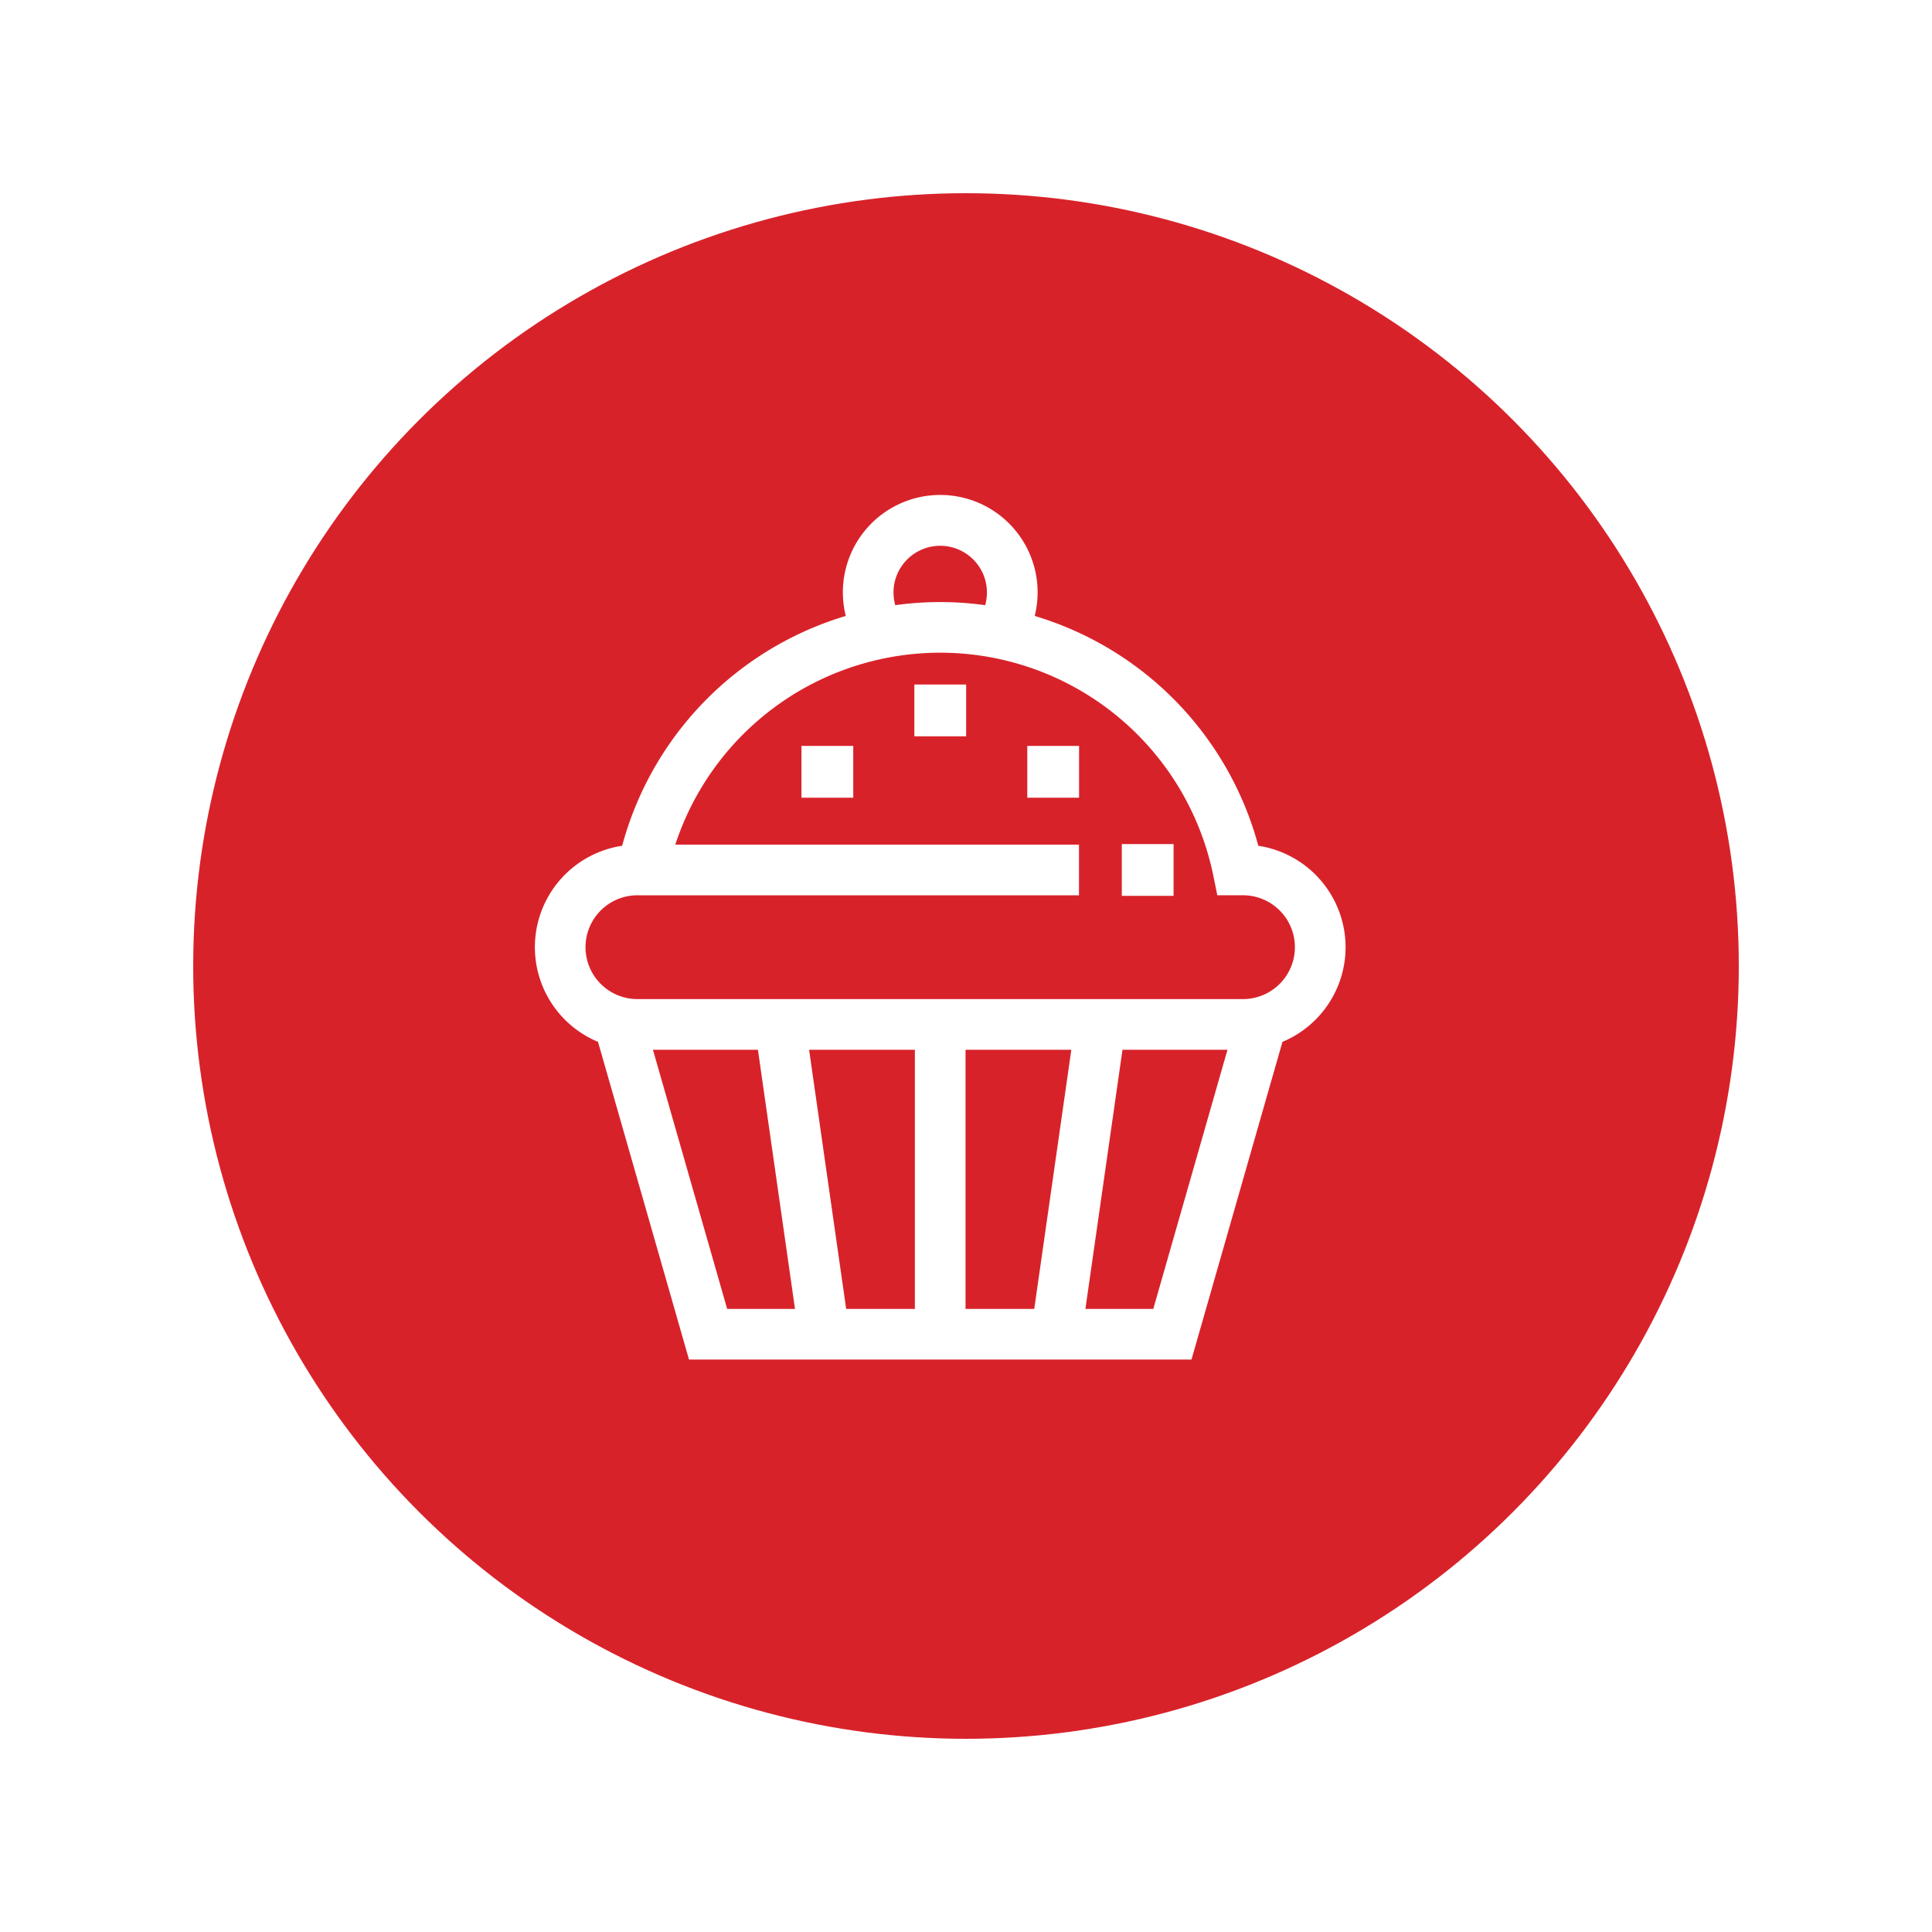
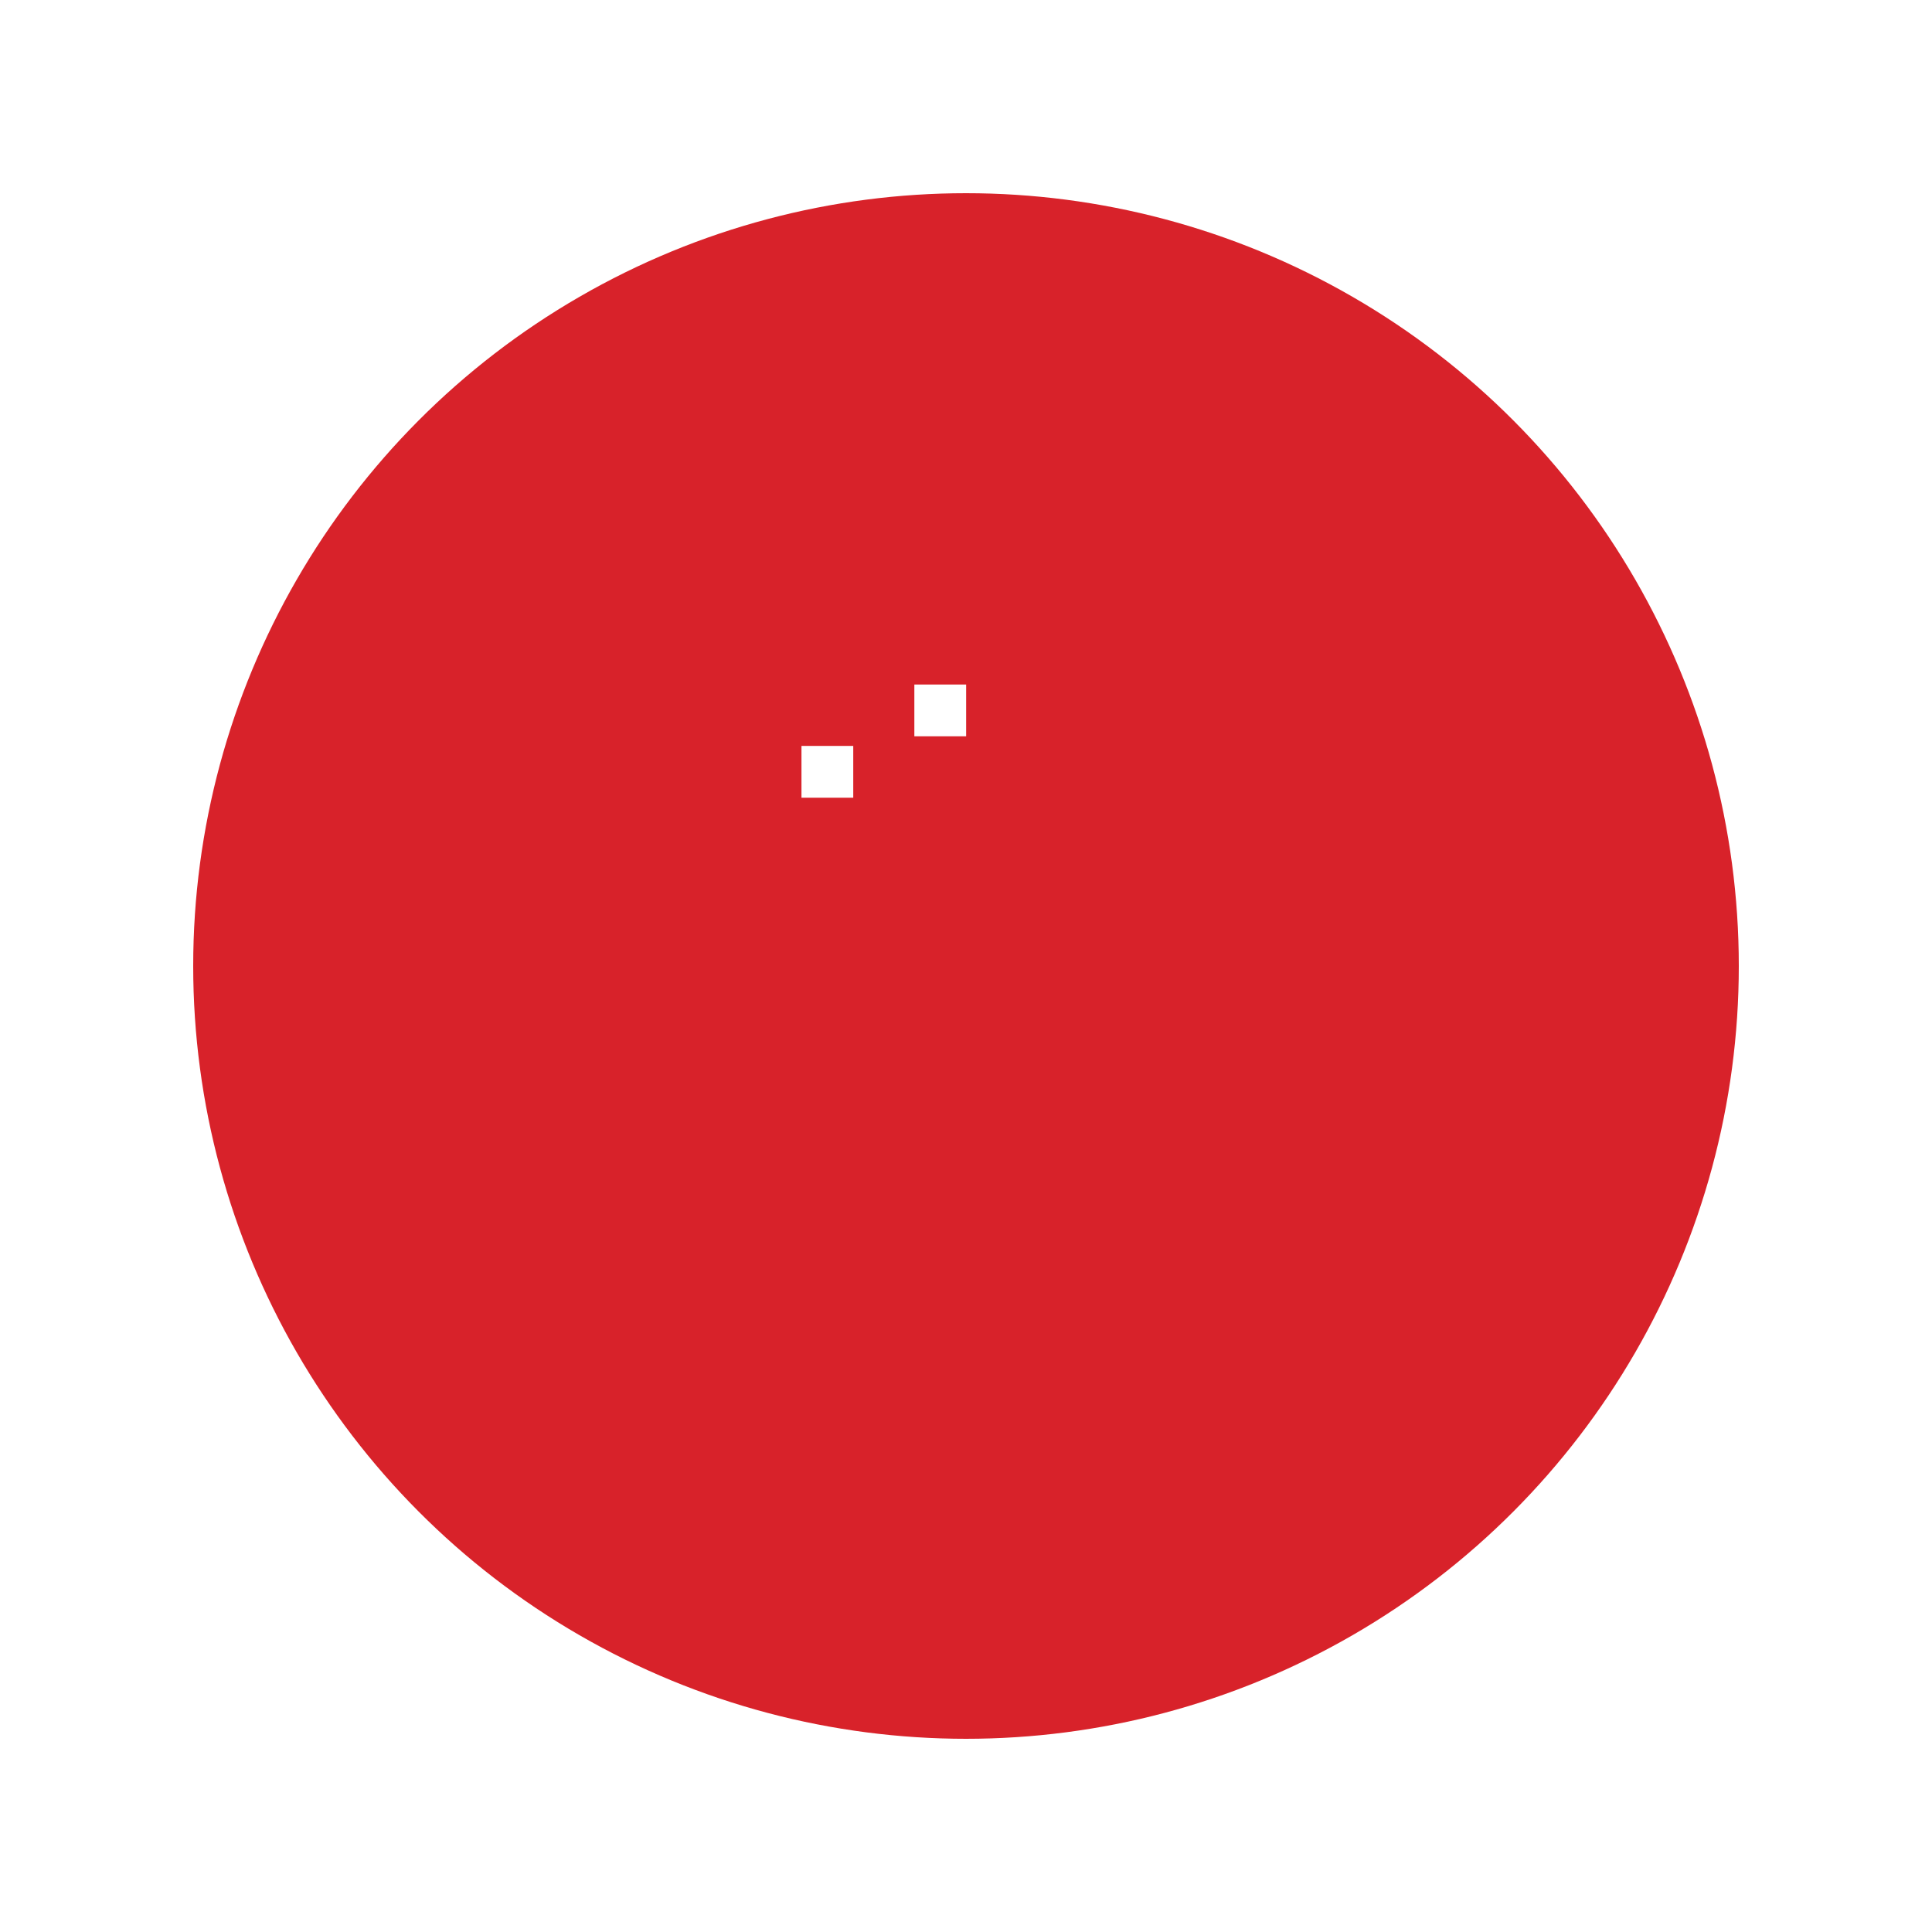
<svg xmlns="http://www.w3.org/2000/svg" width="150" height="150" viewBox="0 0 150 150">
  <defs>
    <filter id="Ellipse_28" x="0" y="0" width="150" height="150" filterUnits="userSpaceOnUse">
      <feOffset dx="2" dy="2" input="SourceAlpha" />
      <feGaussianBlur stdDeviation="5" result="blur" />
      <feFlood flood-opacity="0.2" />
      <feComposite operator="in" in2="blur" />
      <feComposite in="SourceGraphic" />
    </filter>
  </defs>
  <g id="Groupe_1957" data-name="Groupe 1957" transform="translate(-287 -1273)">
    <g transform="matrix(1, 0, 0, 1, 287, 1273)" filter="url(#Ellipse_28)">
      <circle id="Ellipse_28-2" data-name="Ellipse 28" cx="60" cy="60" r="60" transform="translate(13 13)" fill="#d8222a" />
    </g>
    <g id="Groupe_1855" data-name="Groupe 1855" transform="translate(-2871.859 -2067.605)">
-       <path id="Tracé_1469" data-name="Tracé 1469" d="M3263.33,3414.146a7.975,7.975,0,0,0-6.776-7.875,25.567,25.567,0,0,0-17.361-17.844,7.56,7.56,0,1,0-14.668,0,25.562,25.562,0,0,0-17.362,17.844,7.962,7.962,0,0,0-1.875,15.223l7.065,24.667h39.013l7.063-24.667A7.972,7.972,0,0,0,3263.33,3414.146Zm-35.1-27.539a3.627,3.627,0,1,1,7.254,0,3.583,3.583,0,0,1-.137.984,25.321,25.321,0,0,0-6.98,0A3.592,3.592,0,0,1,3228.233,3386.607Zm-18.677,35.5h8.151l2.879,20.122h-5.267Zm32.484,0-2.879,20.122h-5.335v-20.122Zm-12.147,20.122h-5.334l-2.879-20.122h8.213Zm18.509,0h-5.269l2.879-20.122h8.151Zm6.966-24.055h-47.017a4.029,4.029,0,1,1,0-8.059h34.283v-3.933h-31.342a21.643,21.643,0,0,1,41.761,2.361l.322,1.57h1.992a4.03,4.03,0,0,1,0,8.06Z" transform="translate(0 0)" fill="#fff" />
      <path id="Tracé_1470" data-name="Tracé 1470" d="M3217.339,3394.994h4.02v4.021h-4.02Z" transform="translate(3.746 3.524)" fill="#fff" />
      <path id="Tracé_1471" data-name="Tracé 1471" d="M3224.517,3391.09h4.021v4.02h-4.021Z" transform="translate(5.332 2.661)" fill="#fff" />
-       <path id="Tracé_1472" data-name="Tracé 1472" d="M3231.7,3394.994h4.02v4.021h-4.02Z" transform="translate(6.918 3.524)" fill="#fff" />
-       <path id="Tracé_1473" data-name="Tracé 1473" d="M3237.708,3401.236h4.02v4.02h-4.02Z" transform="translate(8.247 4.903)" fill="#fff" />
    </g>
  </g>
</svg>